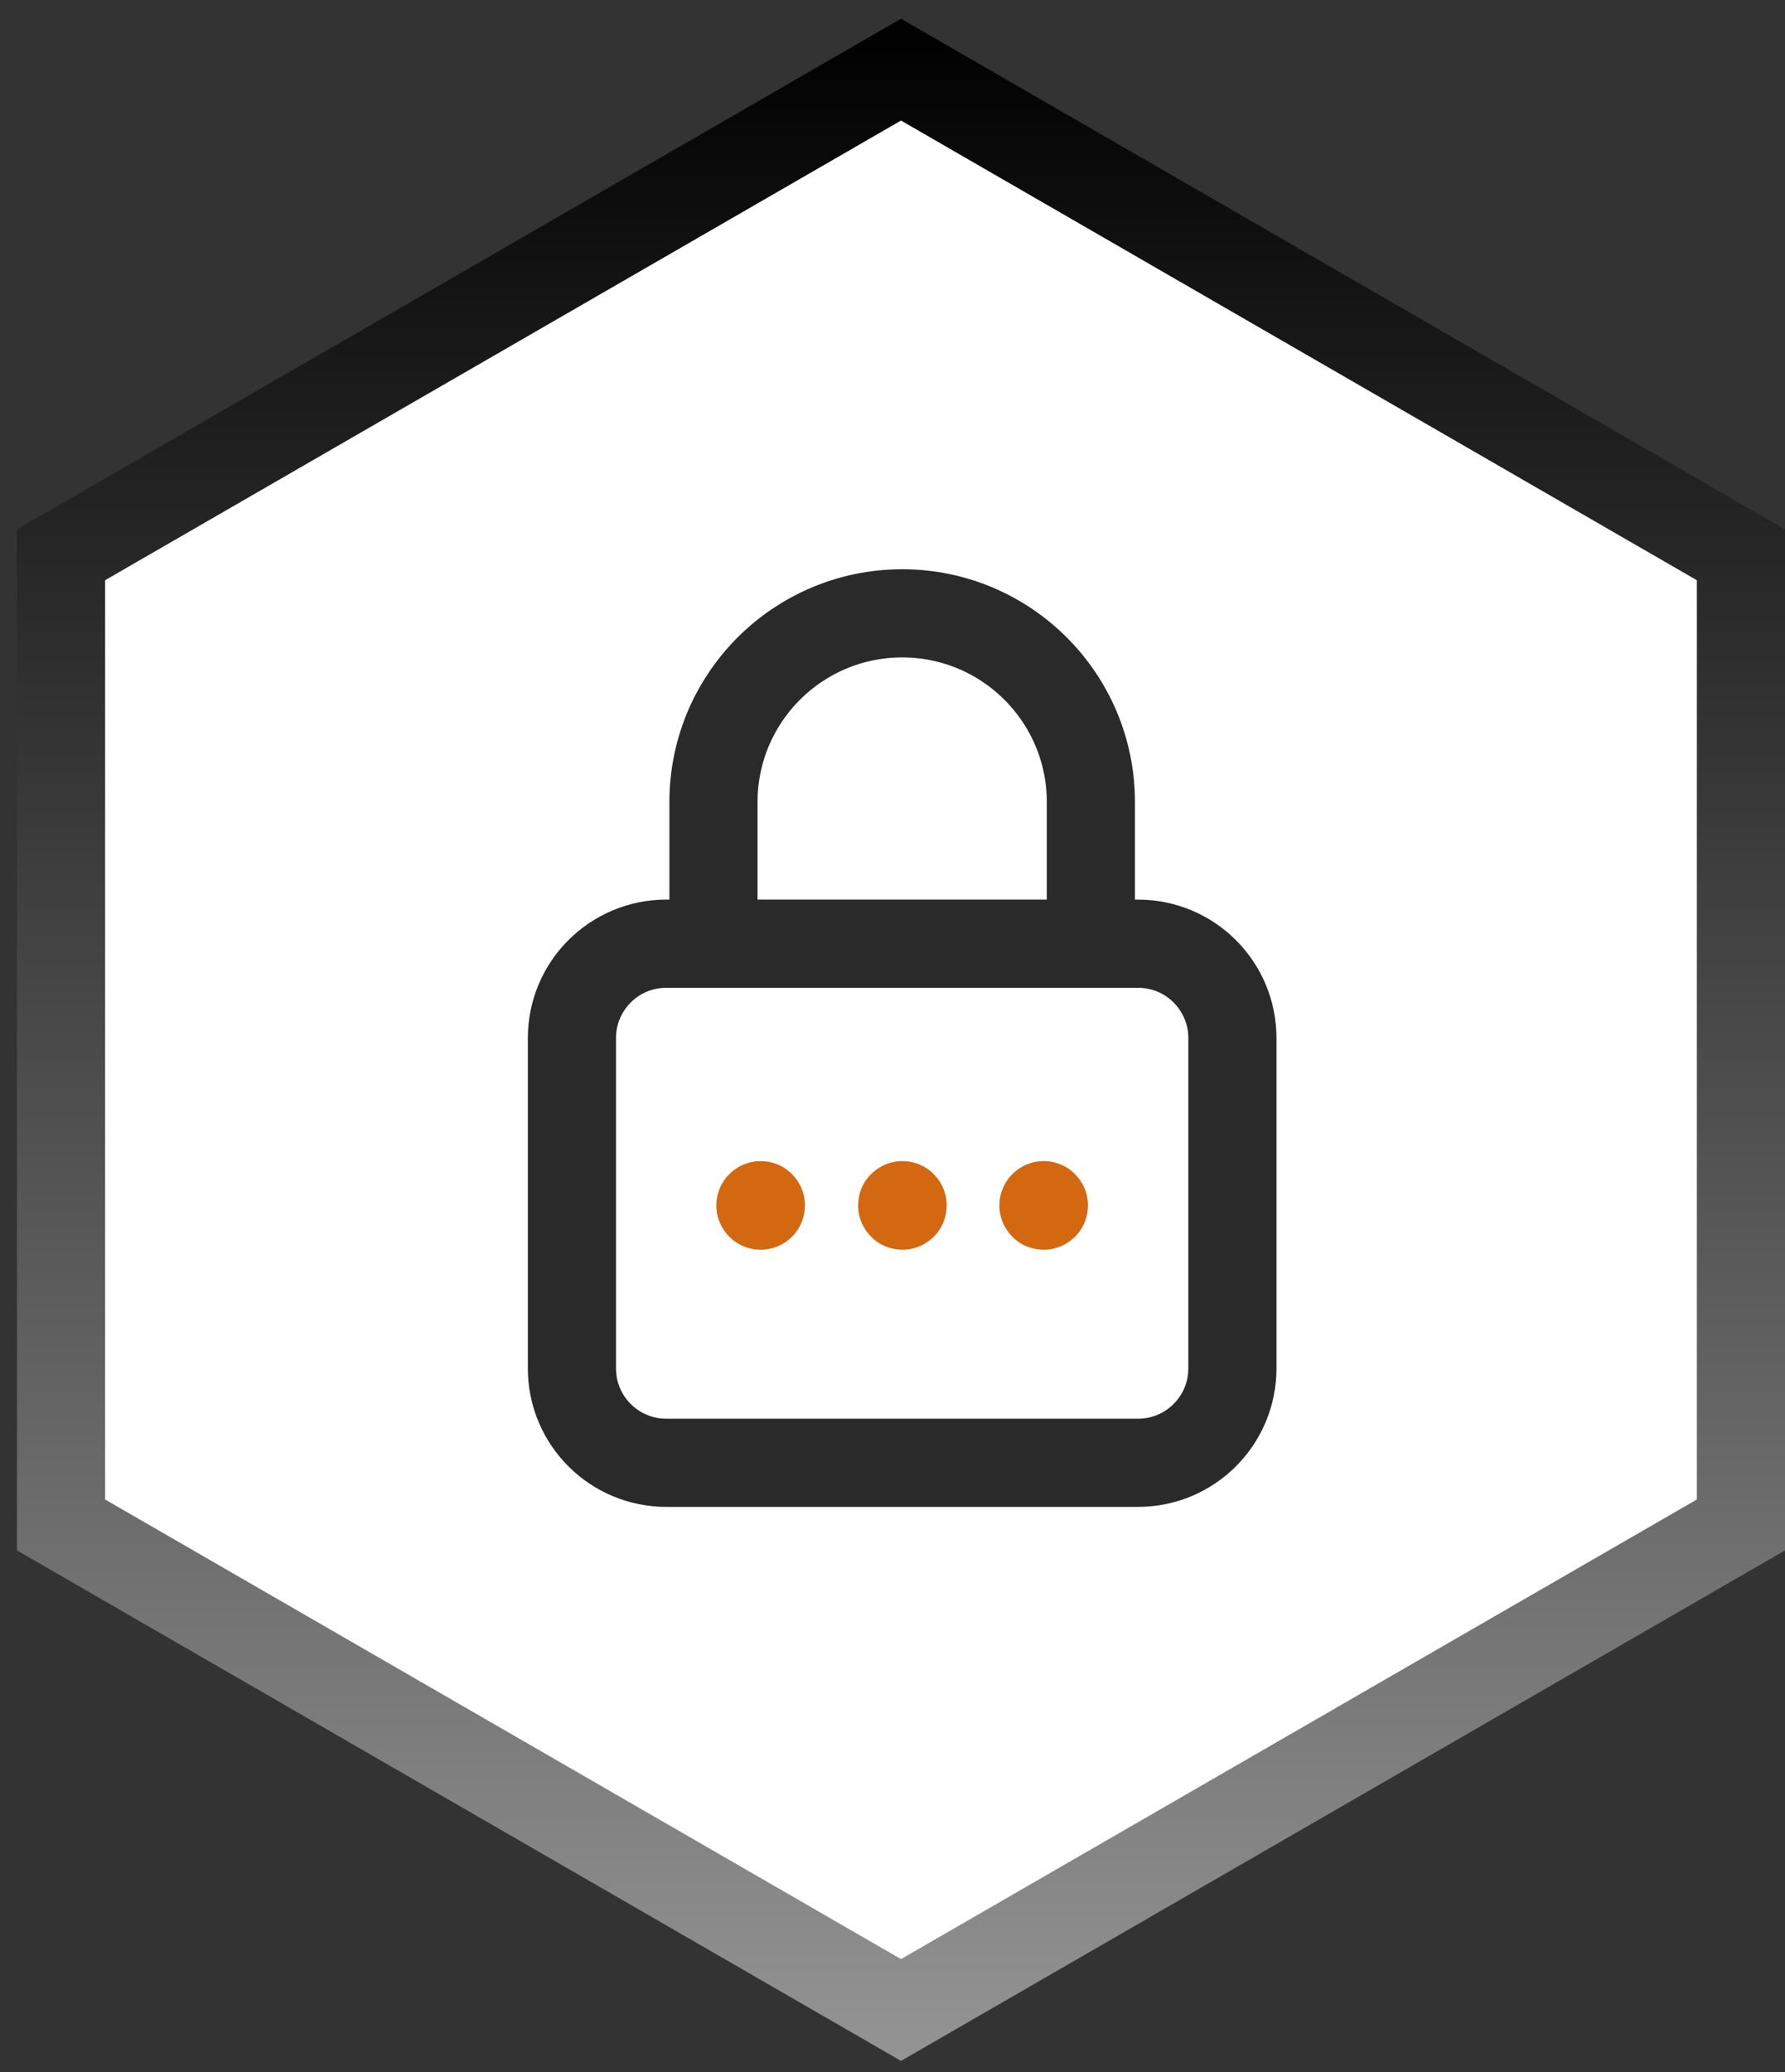
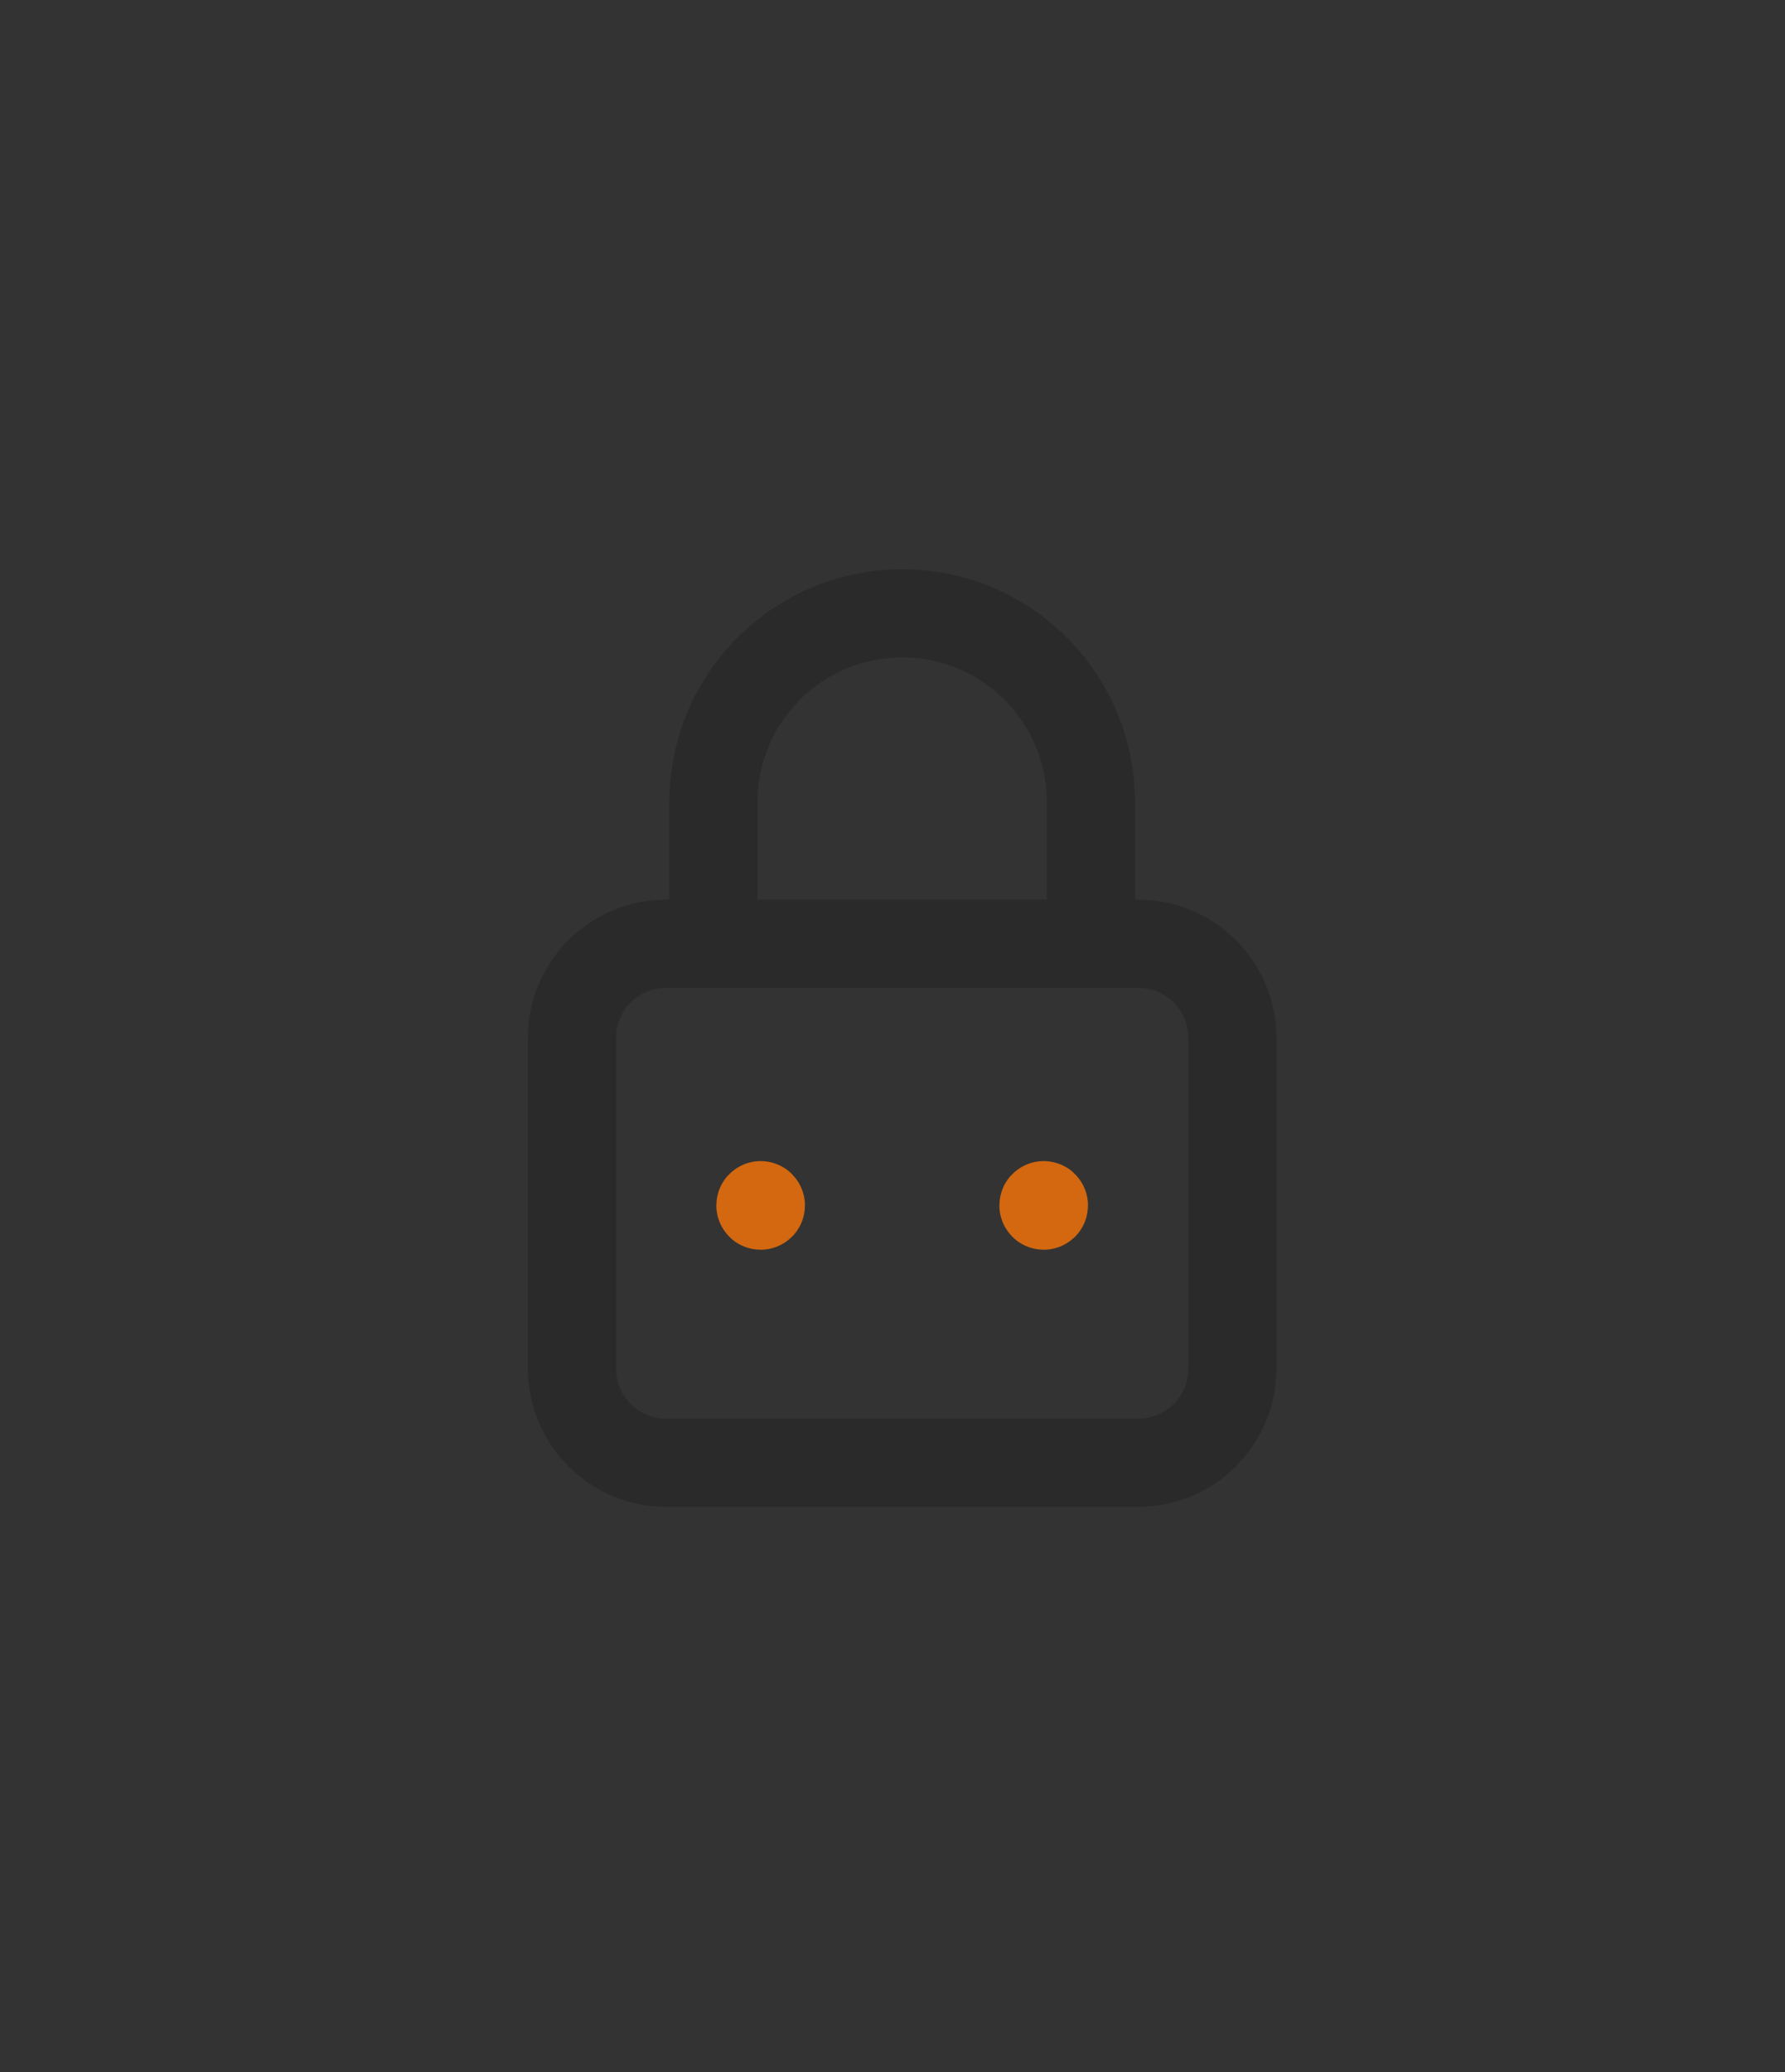
<svg xmlns="http://www.w3.org/2000/svg" width="81" height="94" viewBox="0 0 81 94" fill="none">
  <rect x="0" y="0" width="81" height="94" fill="#333333" stroke="none" />
-   <path d="M79 25.167V69.177L40.886 91.18L2.77 69.177V25.166L40.886 3.159L79 25.167Z" fill="white" stroke="url(#paint0_linear_3925_120)" stroke-width="4" />
  <path d="M32.376 42.809V36.386V36.386C32.376 31.657 36.21 27.823 40.939 27.823V27.823C45.668 27.823 49.502 31.657 49.502 36.386V36.386V42.809" stroke="#2A2A2A" stroke-width="4" stroke-linecap="round" stroke-linejoin="round" />
  <path fill-rule="evenodd" clip-rule="evenodd" d="M51.642 66.357H30.235C27.869 66.357 25.953 64.441 25.953 62.076V47.09C25.953 44.725 27.869 42.809 30.235 42.809H51.642C54.008 42.809 55.924 44.725 55.924 47.09V62.076C55.924 64.441 54.008 66.357 51.642 66.357Z" stroke="#2A2A2A" stroke-width="4" stroke-linecap="round" stroke-linejoin="round" />
  <path d="M34.517 54.671C34.51 54.671 34.506 54.675 34.506 54.682C34.506 54.688 34.51 54.692 34.517 54.692C34.523 54.692 34.527 54.688 34.527 54.682C34.527 54.675 34.523 54.671 34.517 54.671" stroke="#D36810" stroke-width="4" stroke-linecap="round" stroke-linejoin="round" />
-   <path d="M40.949 54.671C40.943 54.671 40.939 54.675 40.939 54.682C40.939 54.688 40.945 54.692 40.949 54.692C40.956 54.692 40.96 54.688 40.96 54.682C40.96 54.675 40.956 54.671 40.949 54.671" stroke="#D36810" stroke-width="4" stroke-linecap="round" stroke-linejoin="round" />
  <path d="M47.36 54.671C47.354 54.671 47.35 54.675 47.35 54.682C47.35 54.688 47.354 54.692 47.36 54.692C47.367 54.692 47.371 54.688 47.371 54.682C47.371 54.675 47.367 54.671 47.36 54.671" stroke="#D36810" stroke-width="4" stroke-linecap="round" stroke-linejoin="round" />
  <defs>
    <linearGradient id="paint0_linear_3925_120" x1="40.885" y1="0.85" x2="40.885" y2="93.49" gradientUnits="userSpaceOnUse">
      <stop />
      <stop offset="1" stop-color="#949494" />
    </linearGradient>
  </defs>
</svg>